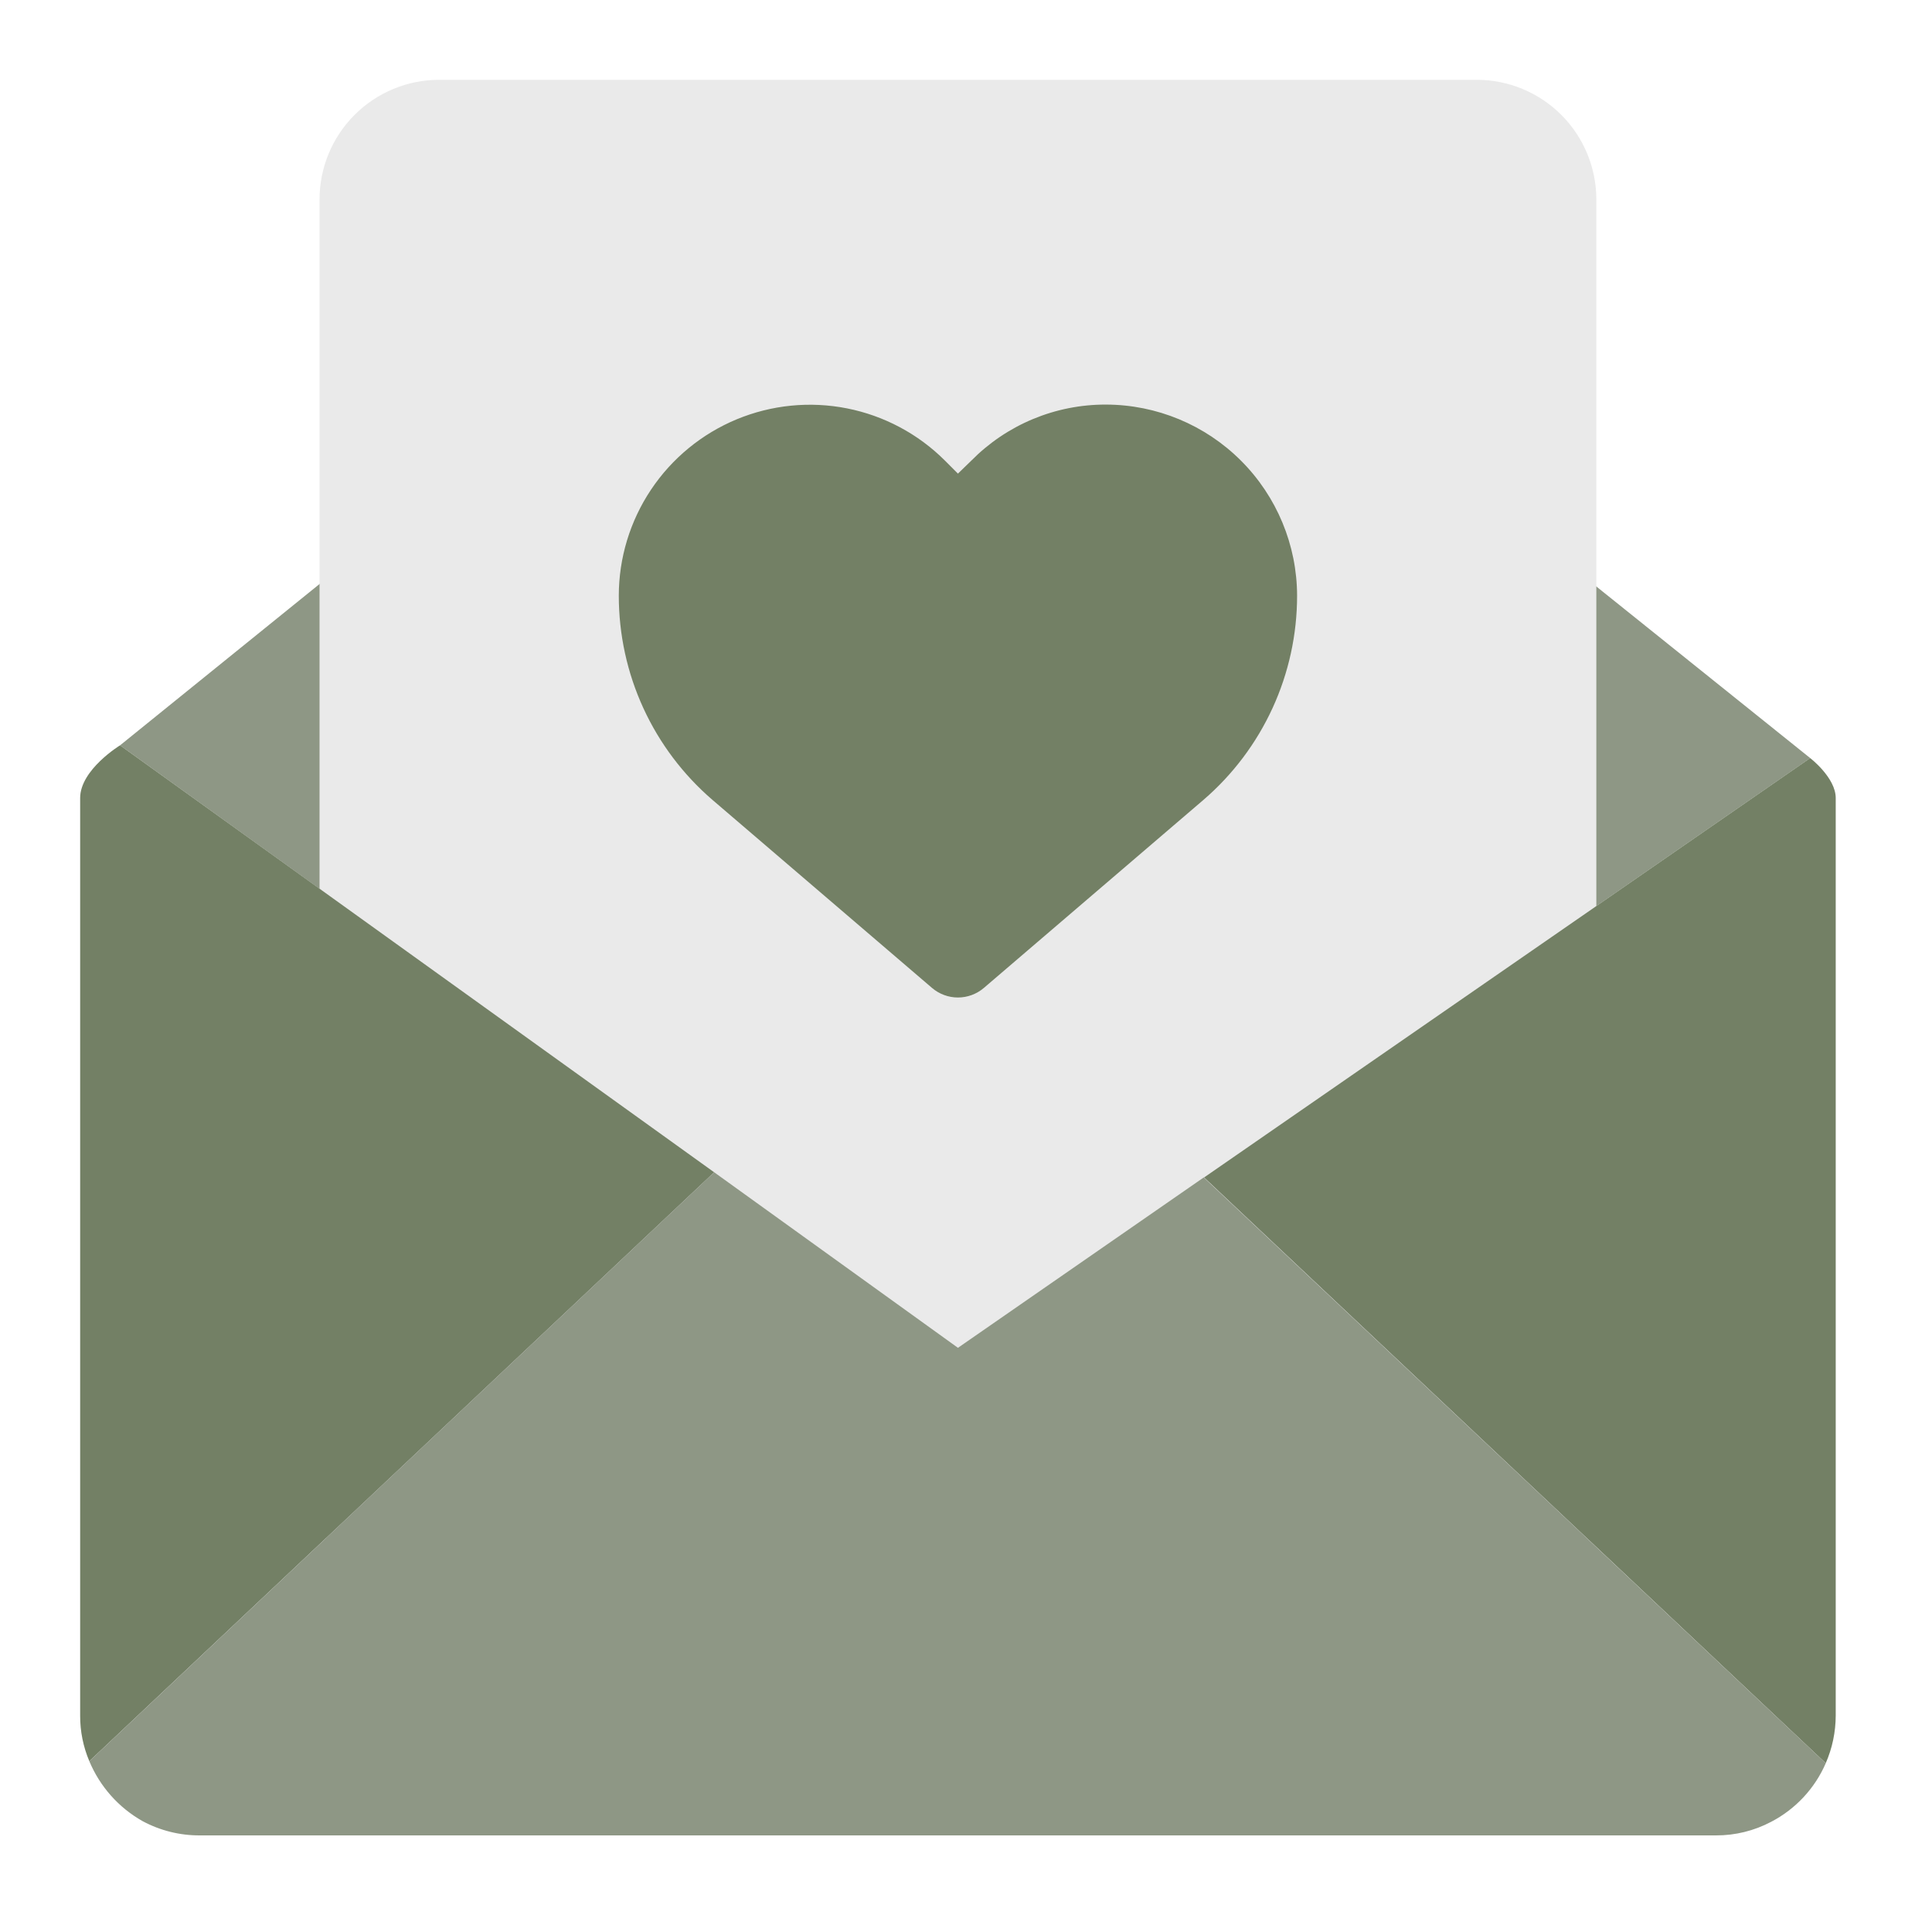
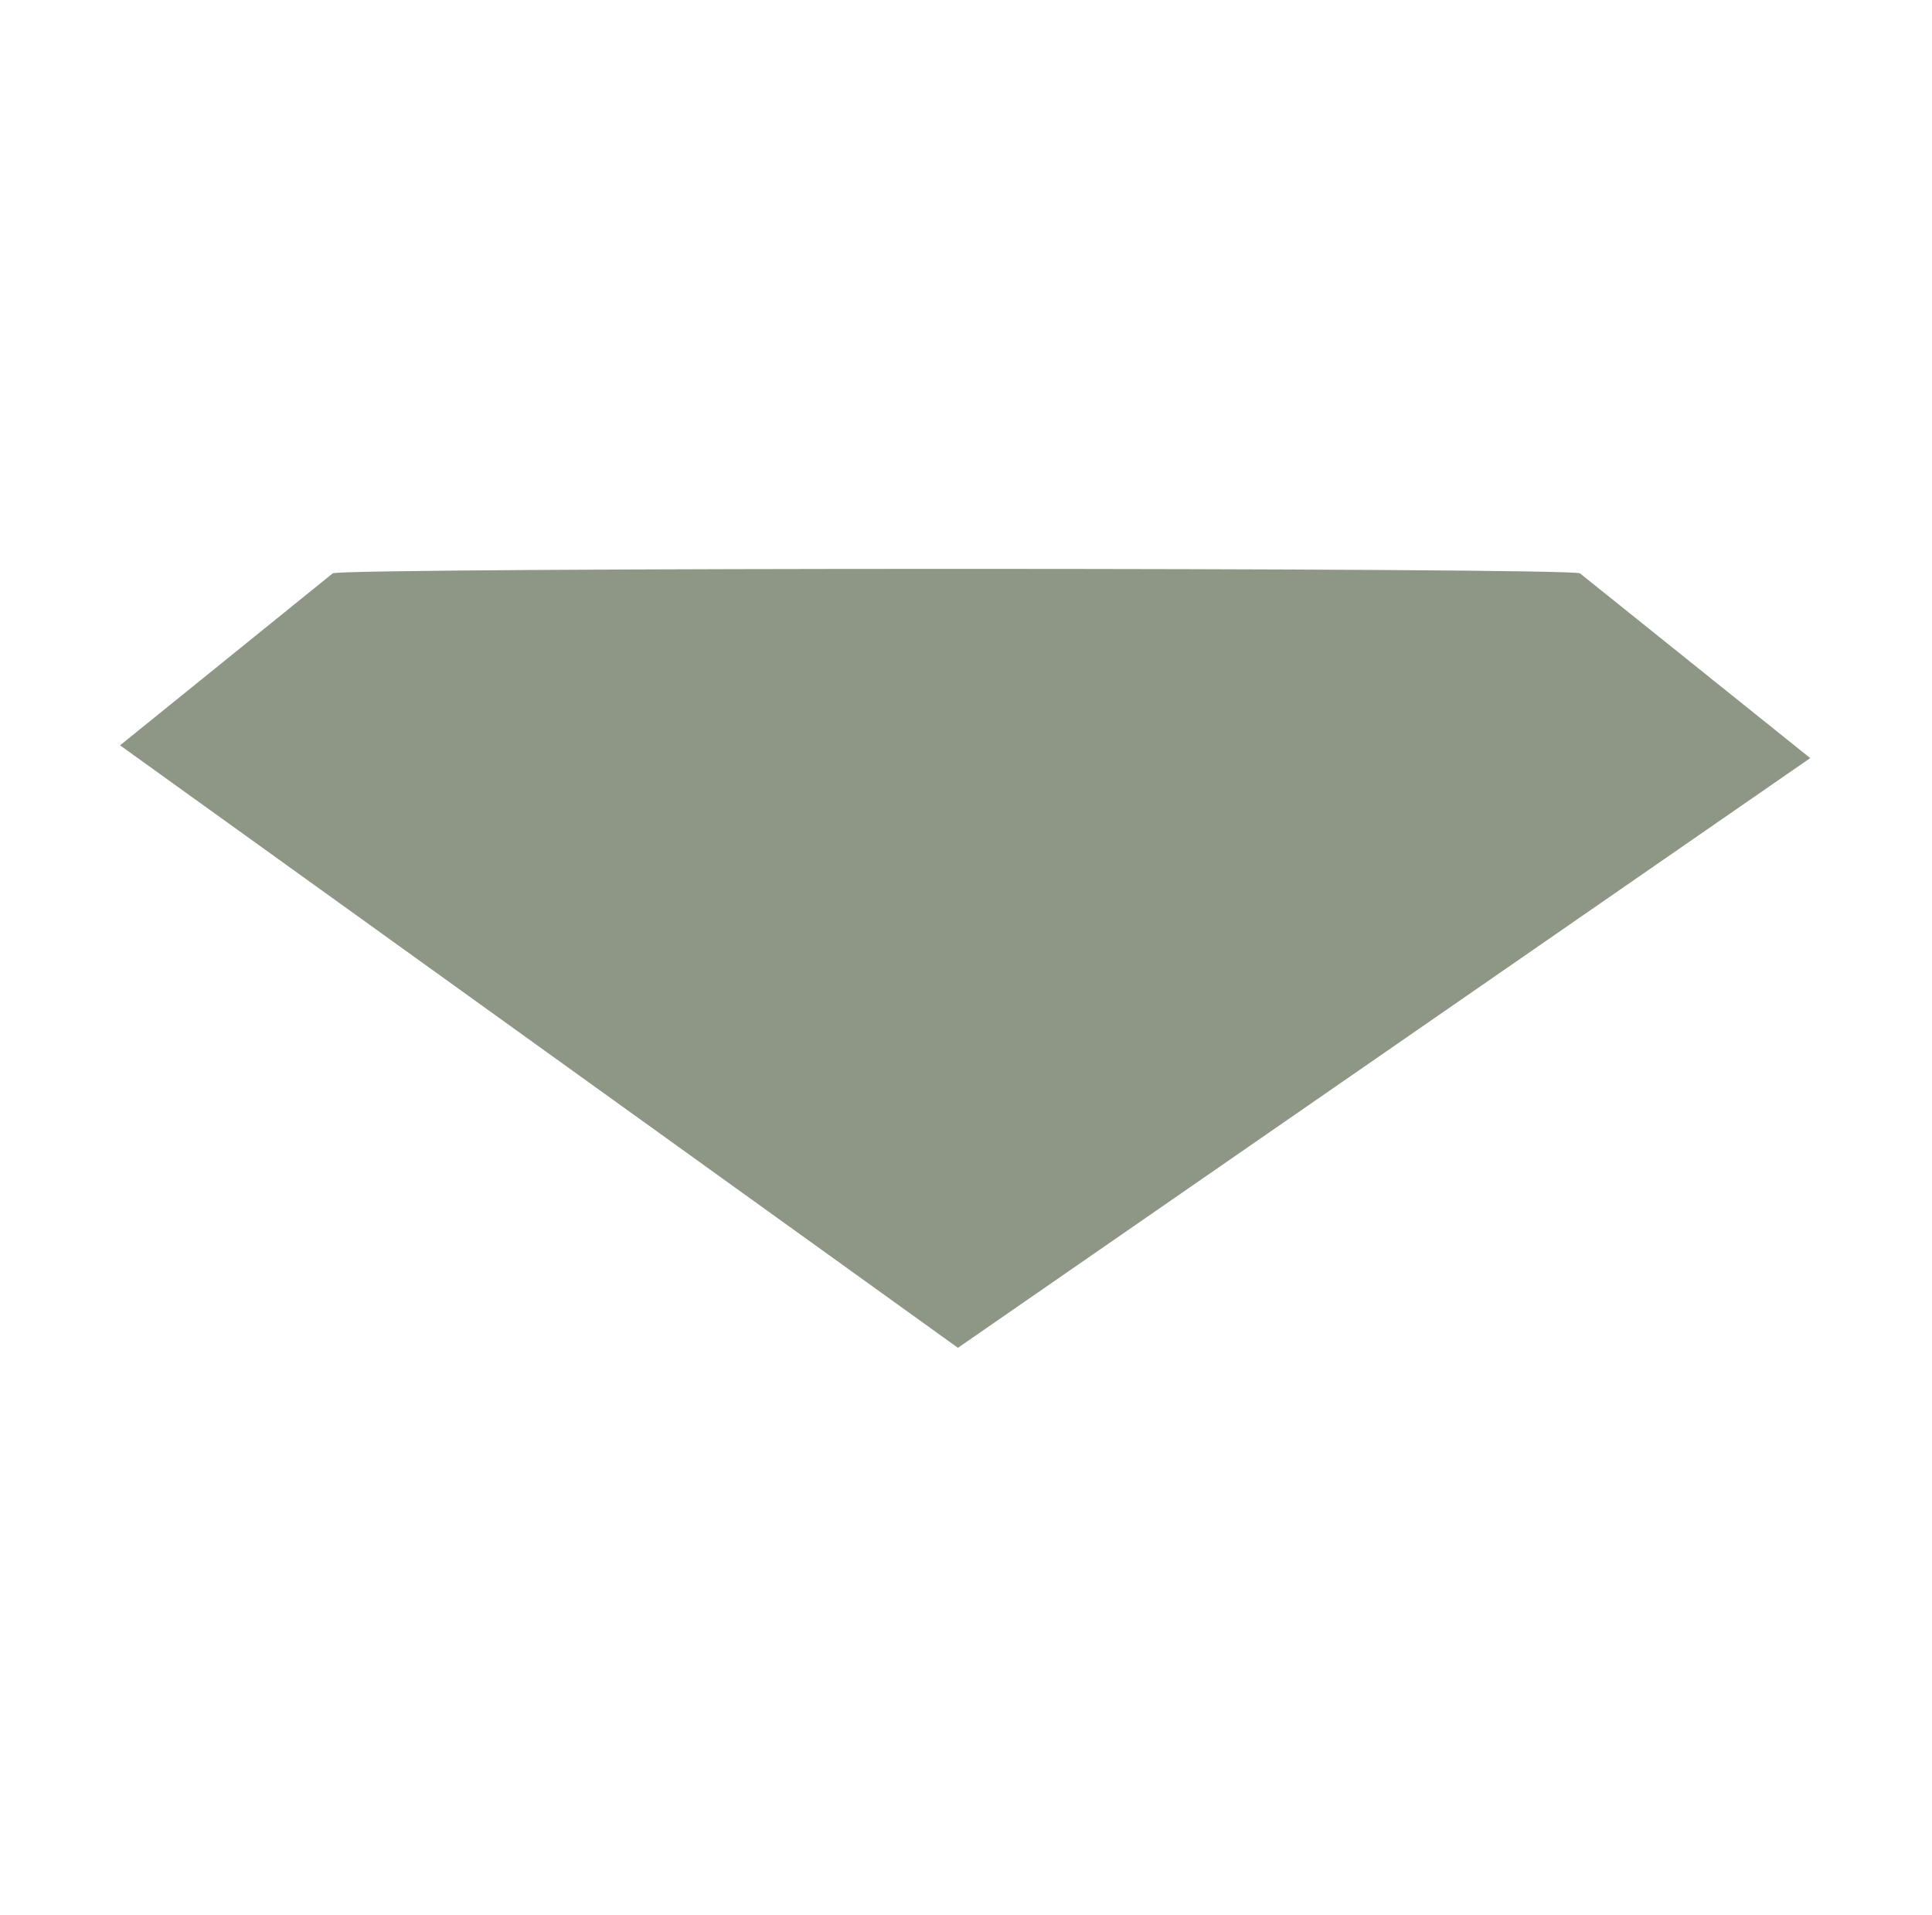
<svg xmlns="http://www.w3.org/2000/svg" width="115" height="114" viewBox="0 0 115 114" fill="none">
  <path d="M107.751 45.125L57.02 80.227L7.146 44.365L19.804 34.129C20.232 33.772 93.619 33.772 94.047 34.129L107.751 45.125Z" fill="#8E9785" />
-   <path d="M87.895 4.75H26.145C24.256 4.75 22.444 5.501 21.107 6.837C19.771 8.173 19.02 9.985 19.02 11.875V90.25C19.02 90.88 19.271 91.484 19.716 91.929C20.162 92.375 20.766 92.625 21.395 92.625H92.645C93.275 92.625 93.879 92.375 94.325 91.929C94.77 91.484 95.02 90.88 95.02 90.25V11.875C95.02 9.985 94.27 8.173 92.934 6.837C91.597 5.501 89.785 4.75 87.895 4.75Z" fill="#EAEAEA" />
-   <path d="M109.269 47.5V102.125C109.266 103.098 109.064 104.06 108.675 104.951L71.673 70.086L107.749 45.125C107.749 45.125 109.269 46.289 109.269 47.5Z" fill="#738065" />
-   <path d="M42.509 69.778L5.317 104.832C4.954 103.976 4.768 103.055 4.771 102.125V47.5C4.771 45.814 7.146 44.365 7.146 44.365L42.509 69.778Z" fill="#738065" />
-   <path d="M65.832 24.082C64.338 24.077 62.858 24.371 61.48 24.946C60.101 25.521 58.852 26.366 57.804 27.431L57.02 28.191L56.237 27.407C54.645 25.821 52.618 24.743 50.414 24.307C48.209 23.872 45.925 24.099 43.849 24.96C41.774 25.822 40 27.278 38.751 29.147C37.502 31.015 36.835 33.211 36.833 35.458C36.833 37.768 37.331 40.05 38.294 42.148C39.258 44.247 40.663 46.113 42.414 47.618L55.477 58.805C55.907 59.172 56.454 59.375 57.02 59.375C57.587 59.375 58.134 59.172 58.564 58.805L71.627 47.618C73.378 46.113 74.783 44.247 75.747 42.148C76.71 40.05 77.208 37.768 77.208 35.458C77.202 32.443 76.001 29.553 73.869 27.421C71.737 25.289 68.847 24.088 65.832 24.082Z" fill="#738065" />
-   <path d="M108.677 104.951C108.026 106.454 106.877 107.687 105.424 108.442C104.414 108.976 103.288 109.253 102.146 109.25H11.896C10.703 109.256 9.527 108.962 8.476 108.395C7.057 107.591 5.945 106.338 5.317 104.832L42.51 69.777L57.021 80.227L71.651 70.086L108.677 104.951Z" fill="#8E9785" />
</svg>